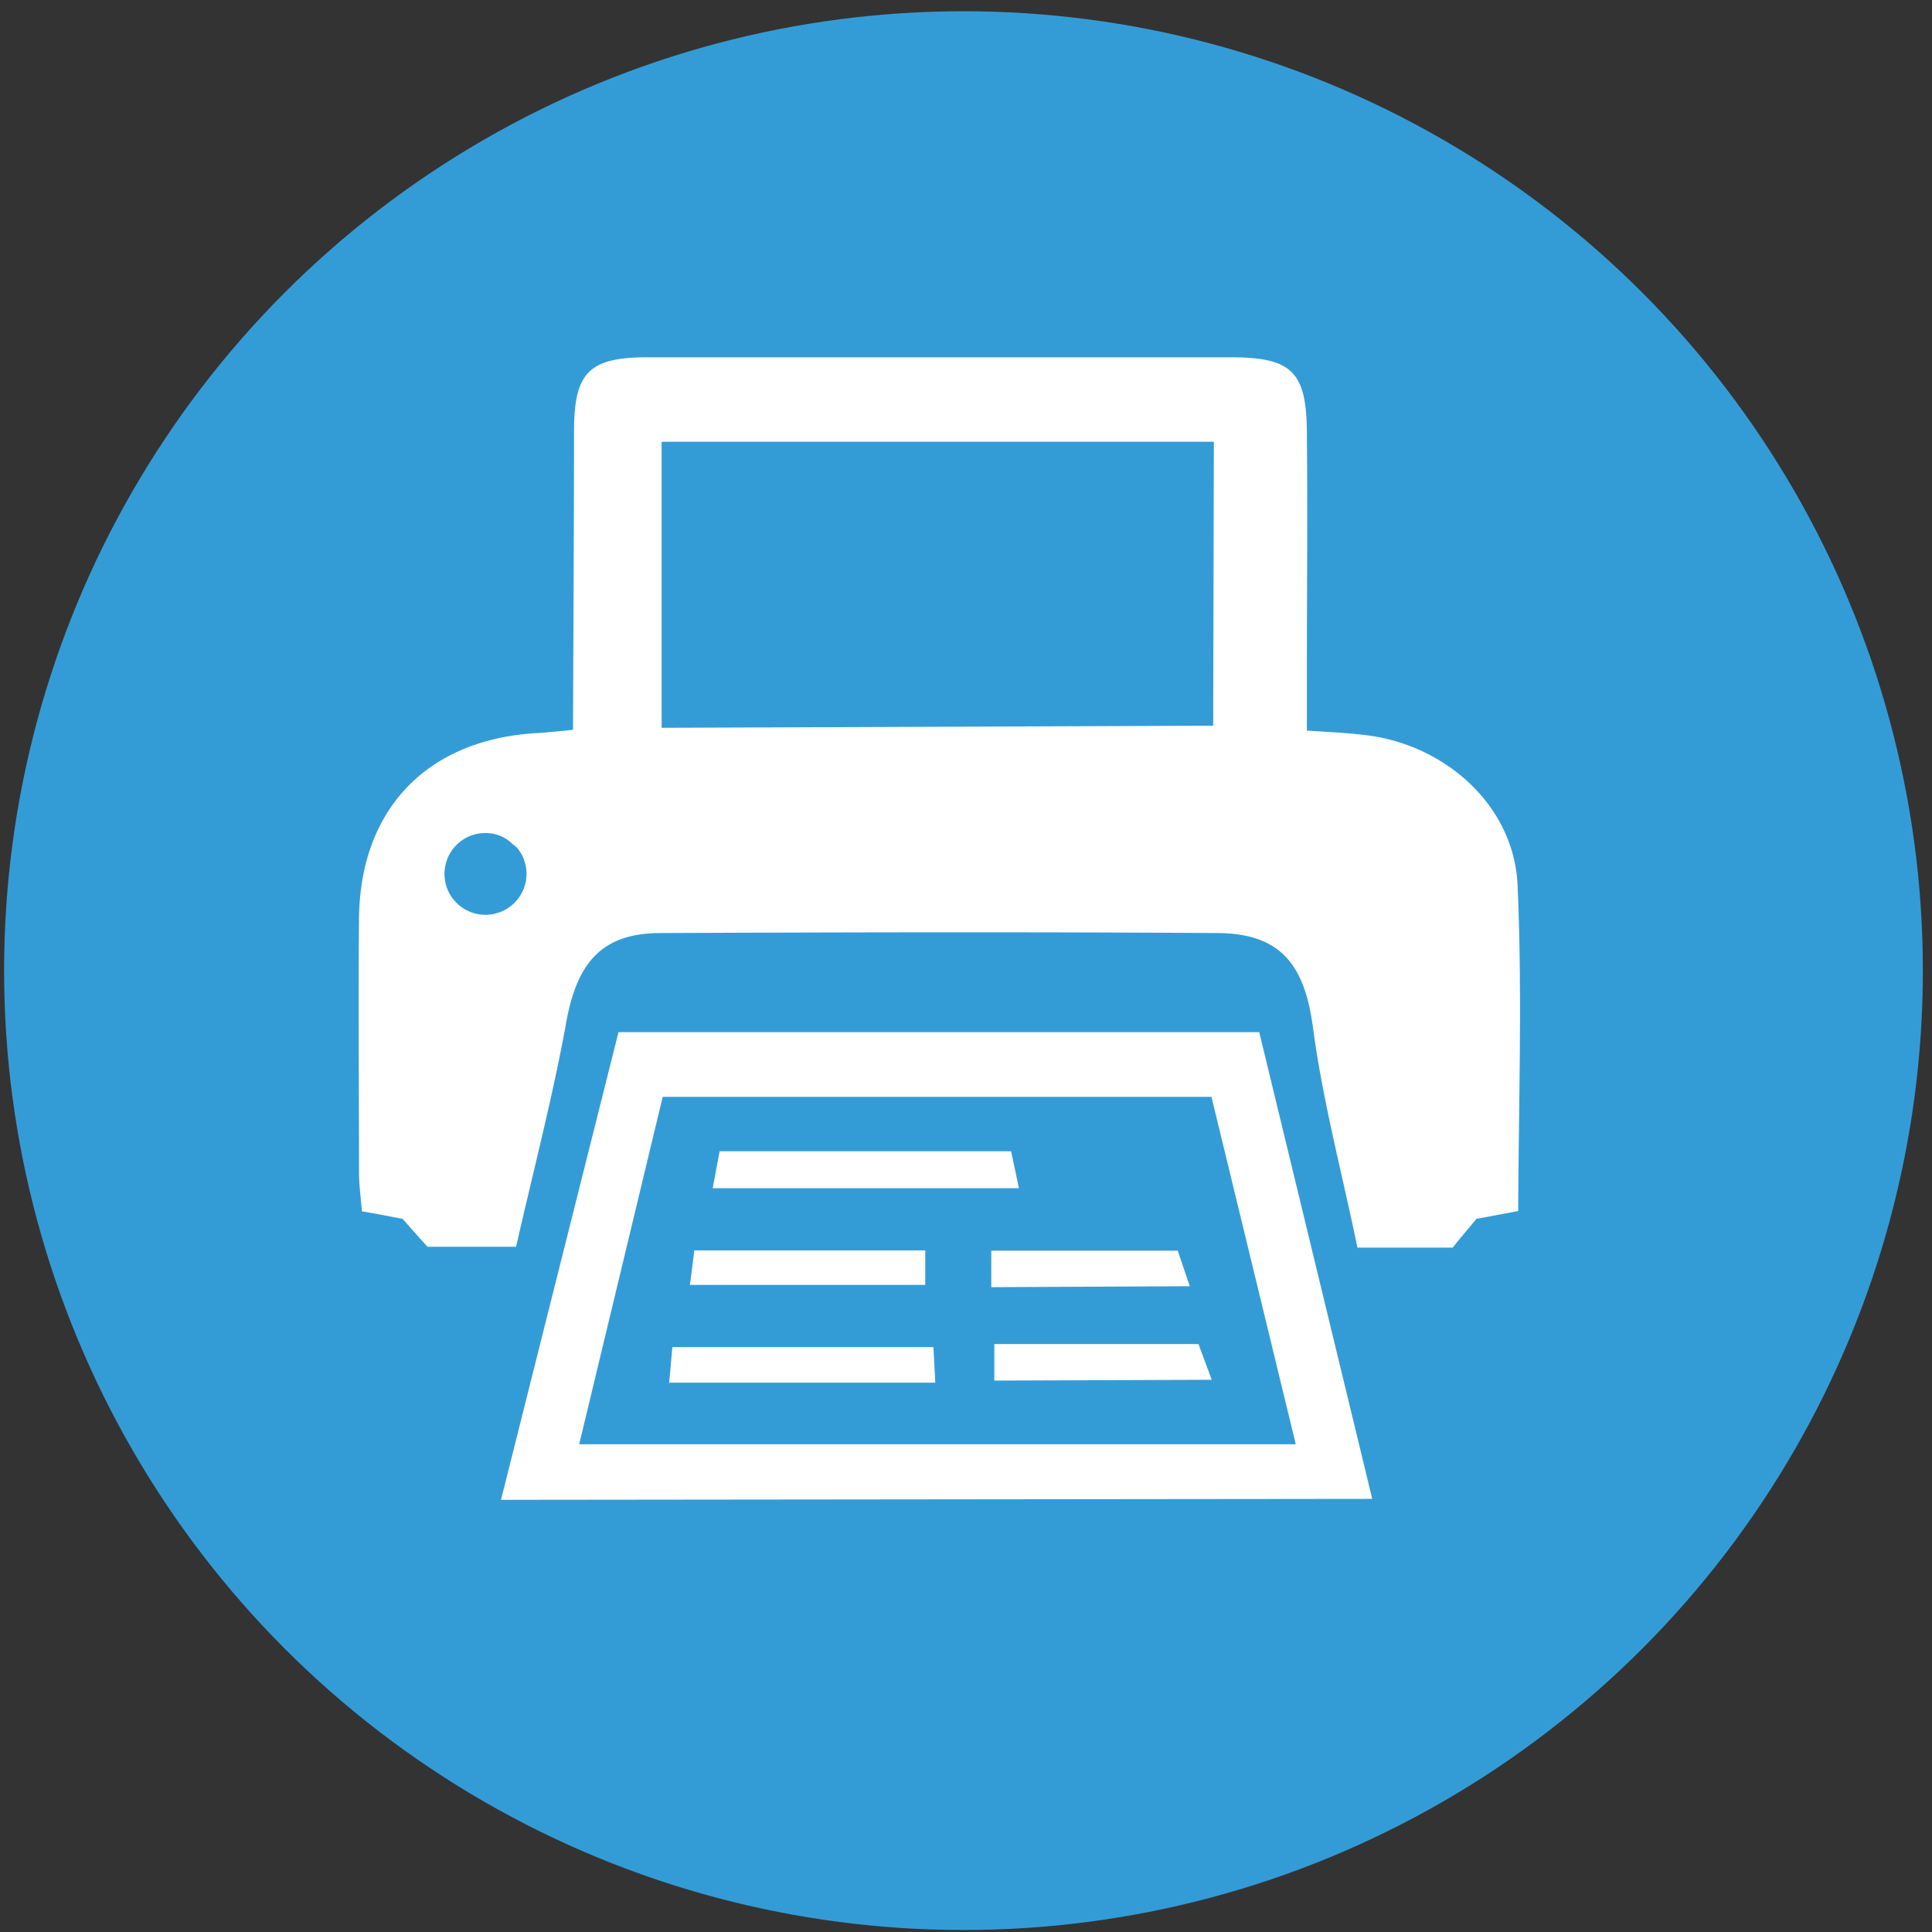
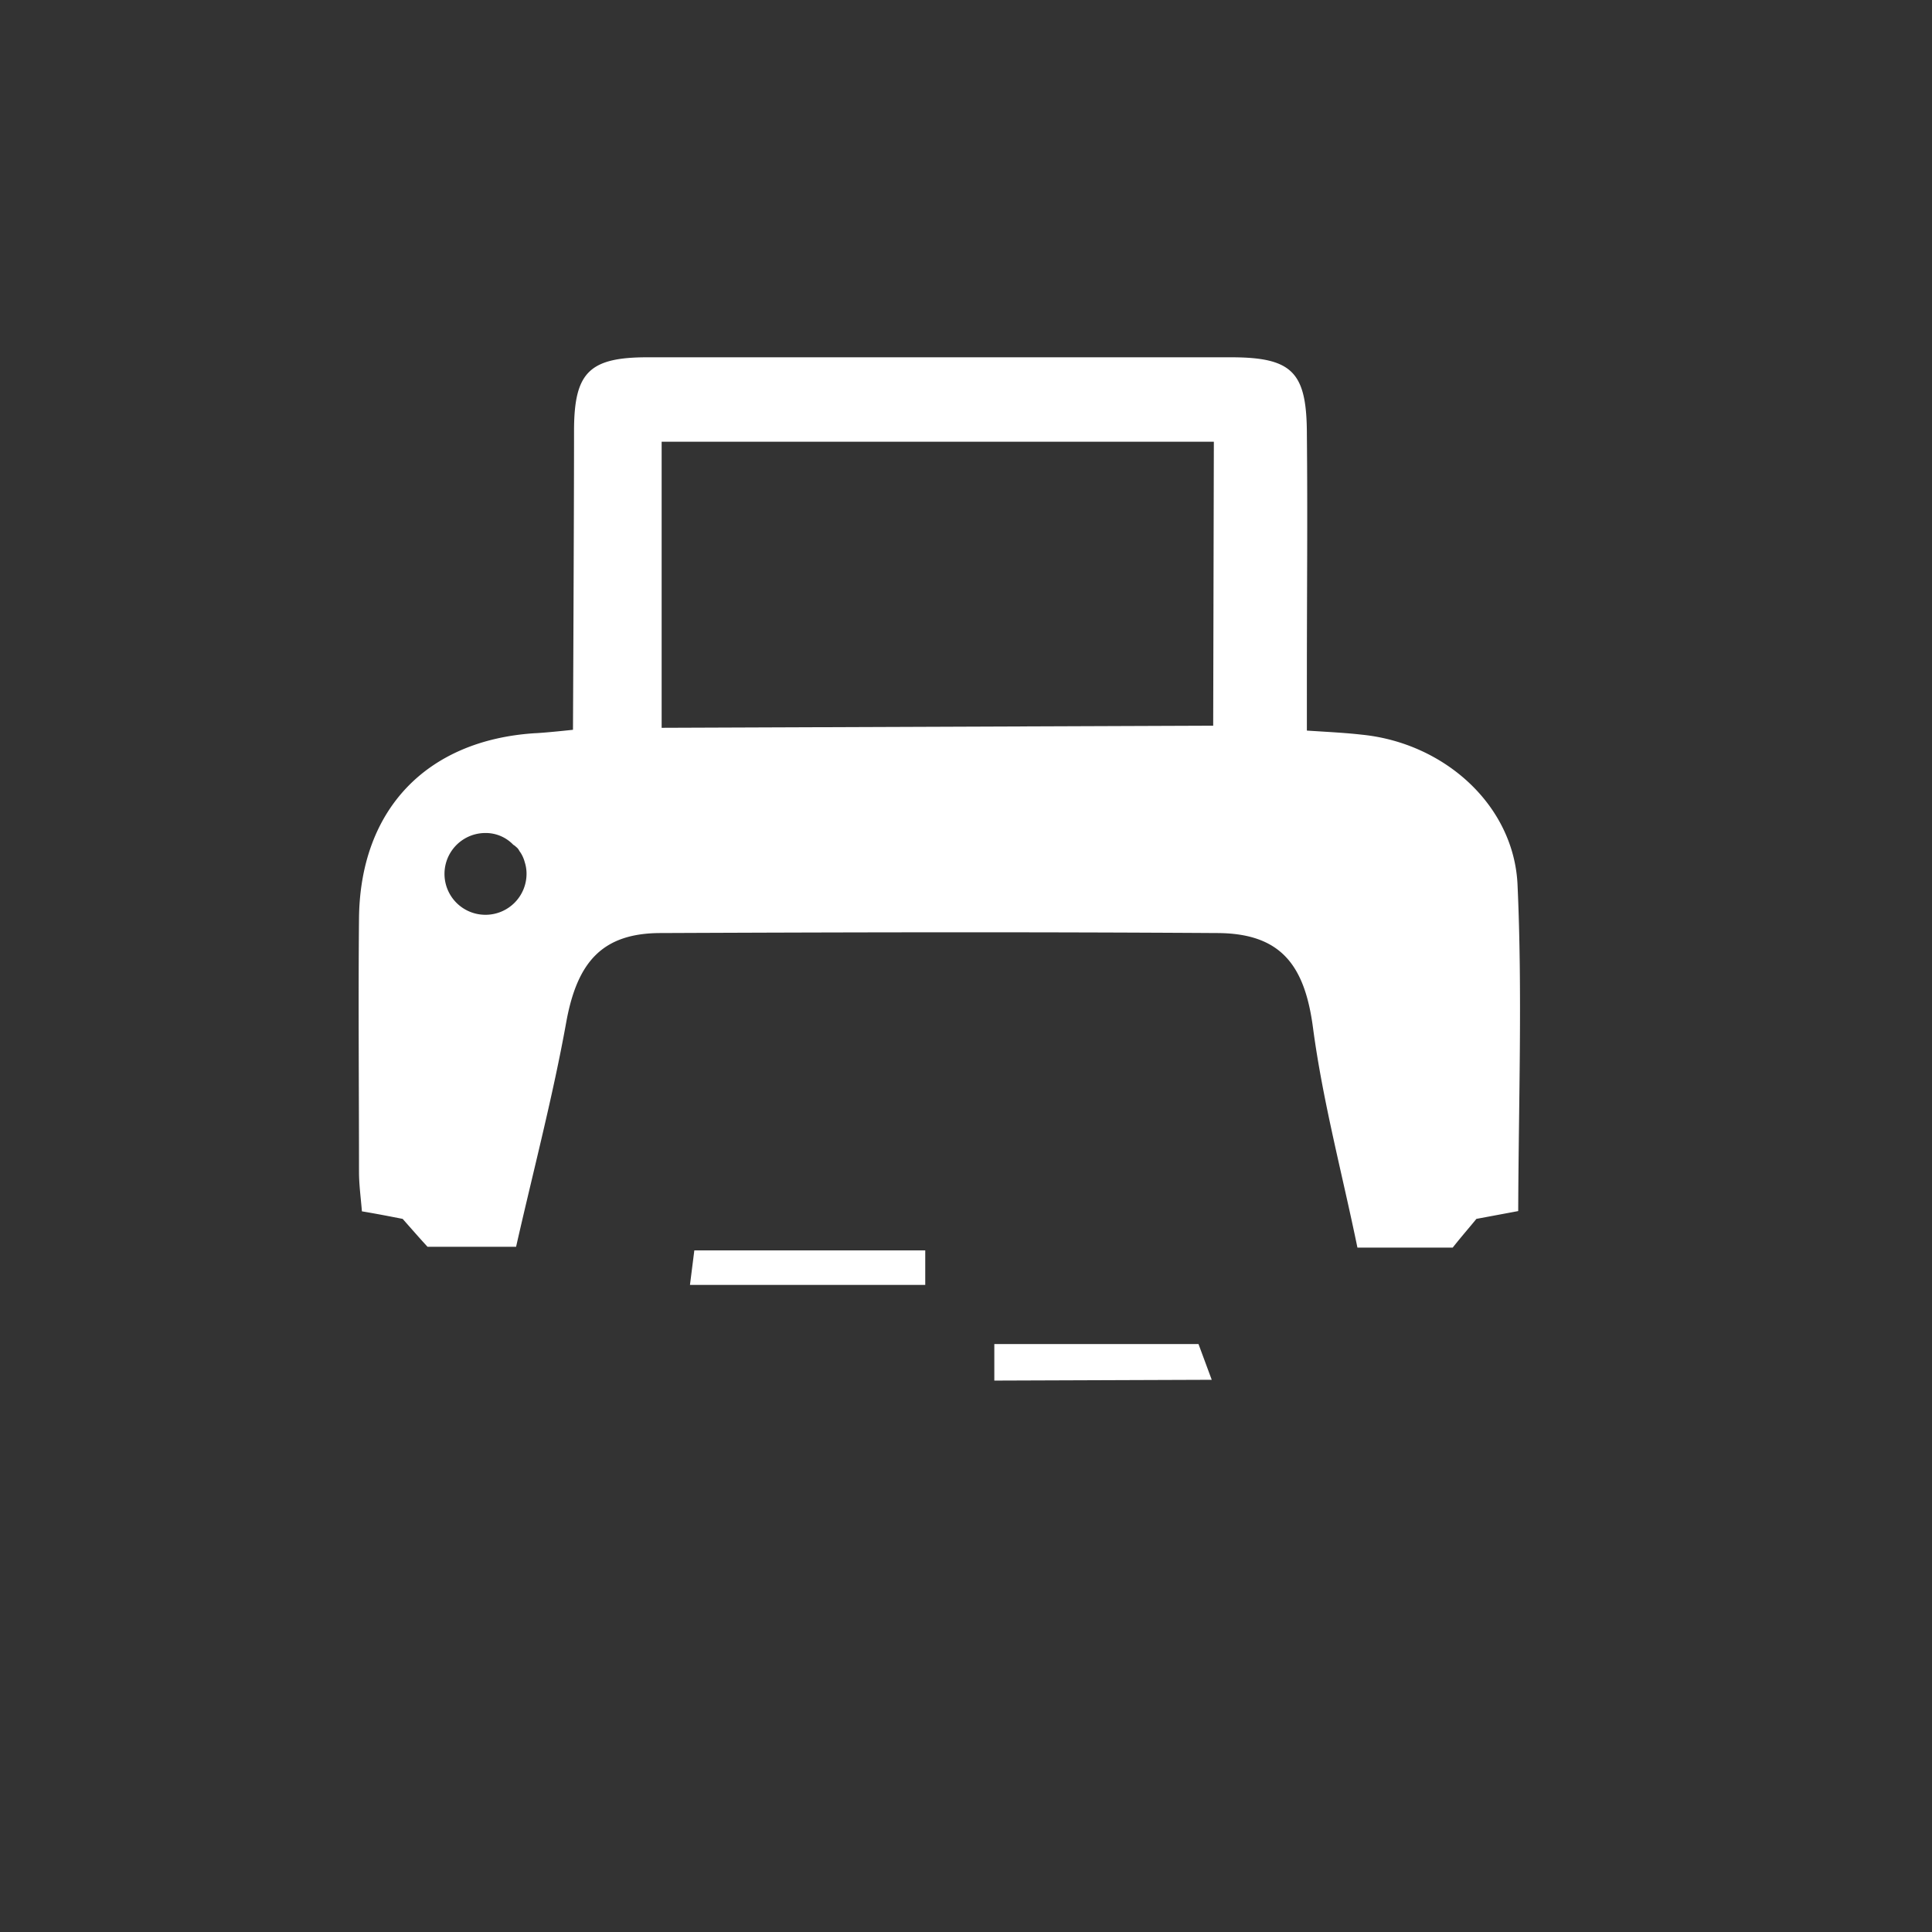
<svg xmlns="http://www.w3.org/2000/svg" id="Layer_1" data-name="Layer 1" viewBox="0 0 146 146">
  <rect x="0" y="0" width="146" height="146" fill="#333333" stroke="none" />
  <defs>
    <style>.cls-1{fill:#339cd7;}.cls-2{fill:#fff;}</style>
  </defs>
  <title>business_center</title>
-   <circle class="cls-1" cx="72.81" cy="73.35" r="72.5" />
  <path class="cls-2" d="M114.68,66.88c-.26-6-5.5-10.73-11.76-11.36-1.22-.14-2.45-.2-4.16-.31V51c0-6,.06-12.07,0-18.11C98.76,28.14,97.71,27,93,27q-22,0-44.07,0c-4.38,0-5.52,1.14-5.55,5.41,0,6.37-.08,22.74-.08,22.74s-2.11.23-2.91.26c-8.17.54-13.18,5.78-13.26,14-.06,6.37,0,12.75,0,19.13,0,1,.14,2,.22,3,1.2.2,2.2.4,3.08.57.68.77,1.28,1.46,1.88,2.11H39c1.31-5.78,2.79-11.39,3.81-17.08.83-4.44,2.71-6.63,7.12-6.63,14-.06,28-.09,42,0,4.84,0,6.66,2.39,7.29,7.14.74,5.58,2.22,11.08,3.36,16.63h7.2c.68-.86,1.28-1.54,1.79-2.17l3.16-.59C114.76,83.22,115.05,75.05,114.68,66.88Zm-78,2.25a3.09,3.09,0,0,1,0-6.18,2.88,2.88,0,0,1,2.11.89A.9.9,0,0,1,39,64a.82.82,0,0,1,.25.31,2.21,2.21,0,0,1,.29.51,2,2,0,0,1,.11.32,2.84,2.84,0,0,1,.14.88A3.1,3.1,0,0,1,36.73,69.13Zm55-14.29L50,55V33.38H91.73Z" />
-   <path class="cls-2" d="M103.7,113.27l-65.84.07L46.74,78l48.42,0Zm-59.93-4.13H97.92L91.55,82.89H50.08Z" />
-   <path class="cls-2" d="M76.41,87,77,89.79H53.86L54.38,87Z" />
-   <path class="cls-2" d="M70.54,101.8l.14,2.69H50.57l.24-2.69Z" />
  <path class="cls-2" d="M69.92,94.49l0,2.61H52.14l.33-2.61Z" />
-   <path class="cls-2" d="M74.91,97.27V94.51H89l.91,2.69Z" />
  <path class="cls-2" d="M75.14,104.33v-2.76H90.57l1,2.7Z" />
</svg>